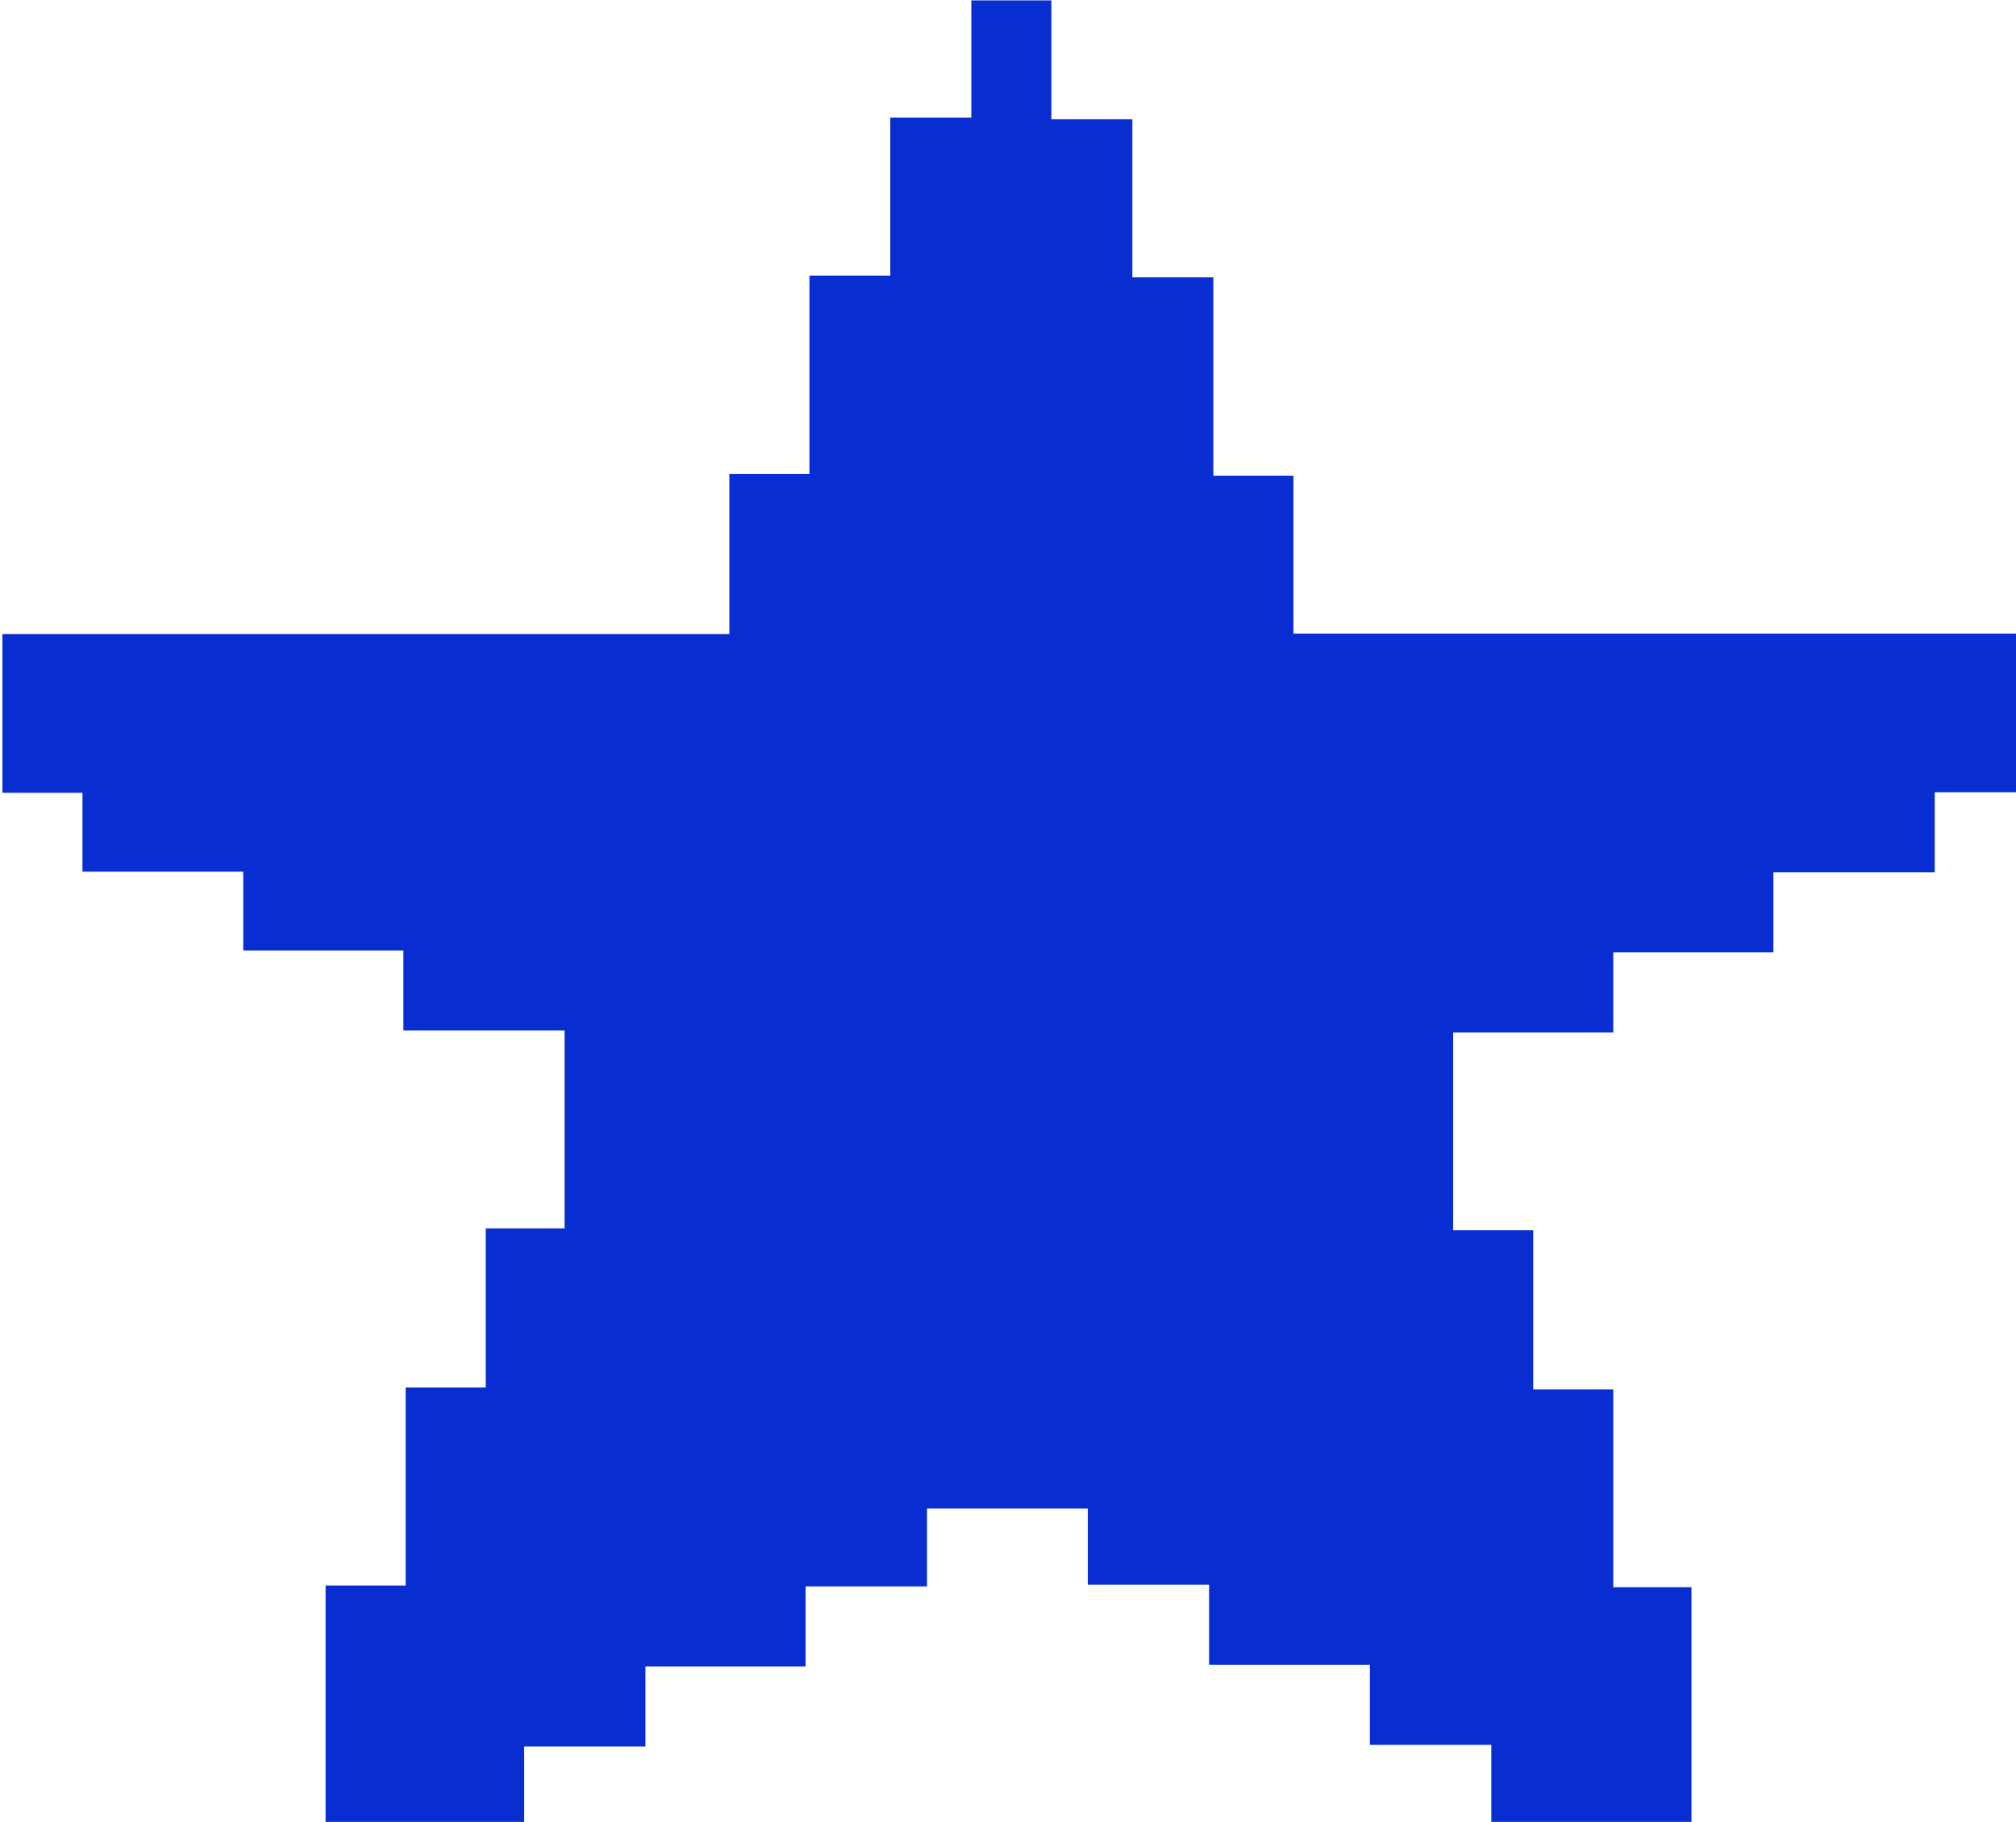
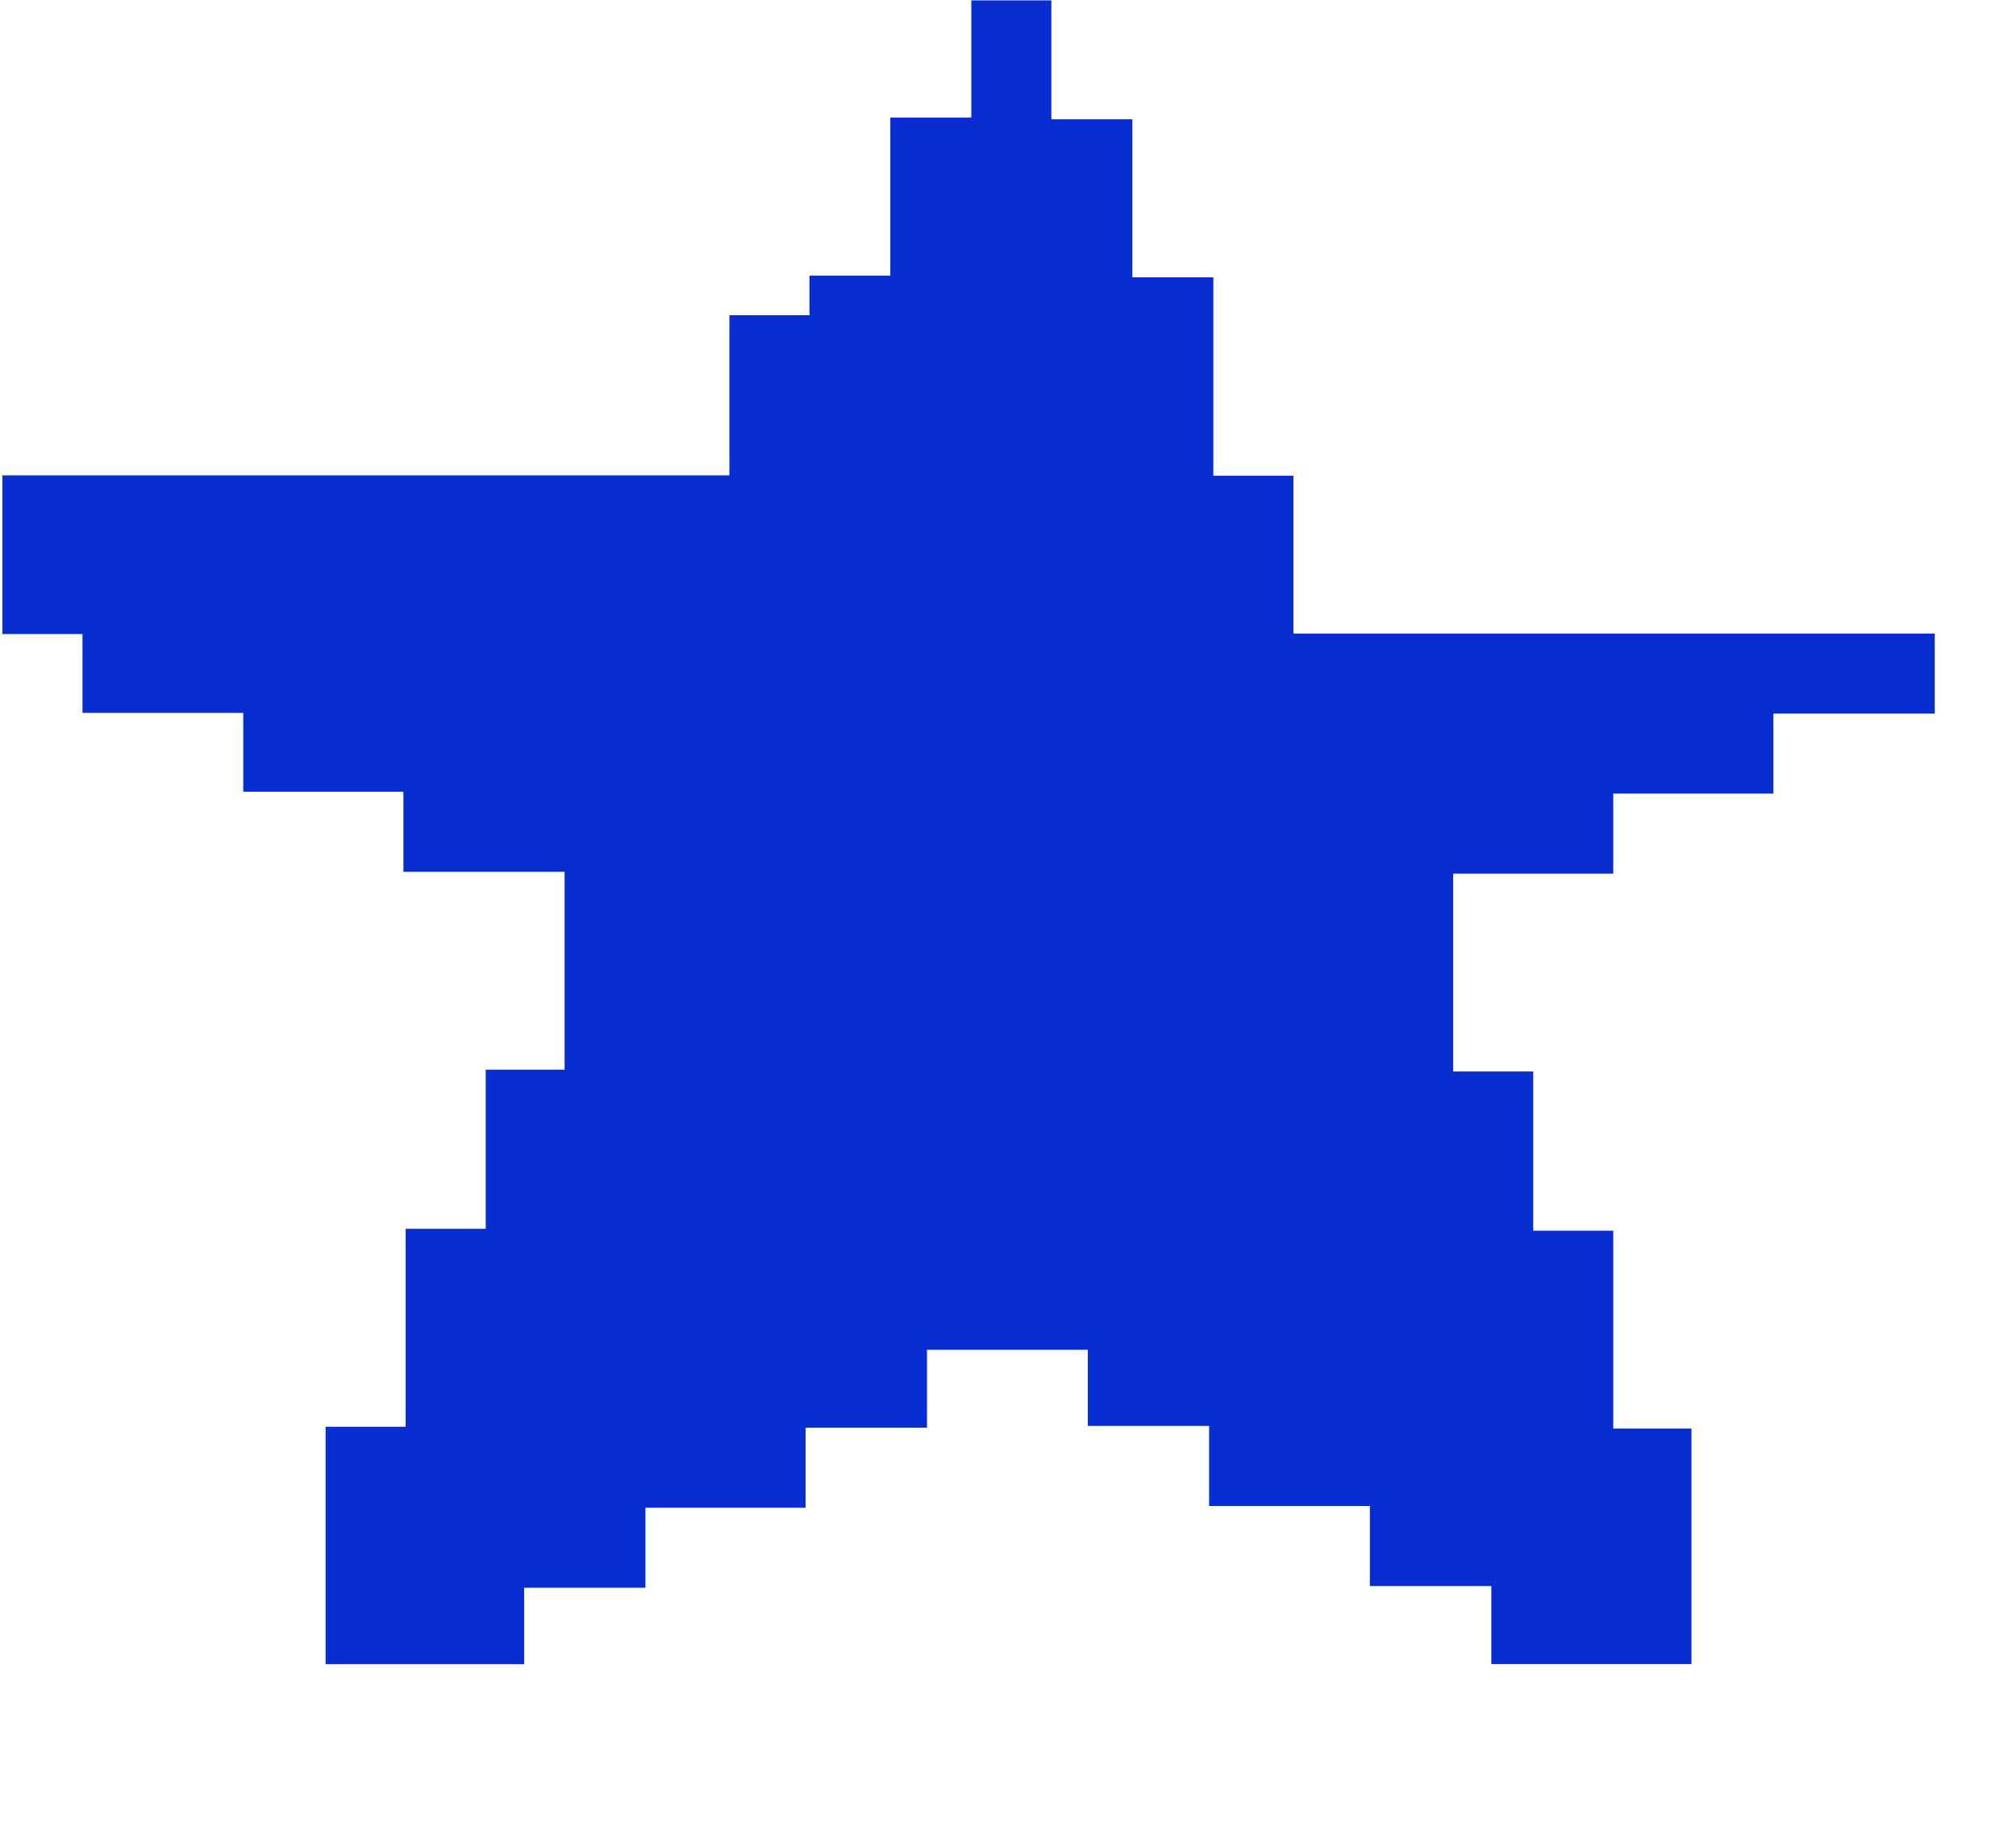
<svg xmlns="http://www.w3.org/2000/svg" width="15.108" height="13.657" viewBox="0 0 15.108 13.657">
-   <path id="Path_481" data-name="Path 481" d="M1237.918,598.983v1.19h-.609v.6H1236.1v.6h-1.2v.6H1233.7v1.483h.6v1.193h.6v1.483h.586v1.766h-1.5v-.585h-.91v-.6h-1.205v-.6h-.909v-.571h-1.205v.584h-.91v.6h-1.2v.6h-.909v.573h-1.488v-1.78h.6v-1.484h.6v-1.193h.591v-1.483h-1.208v-.6h-1.2v-.591h-1.205v-.591h-.6v-1.19h5.448v-1.2h.6V596.3h.606v-1.185h.607v-.878h.6v.891h.607v1.185h.607V597.8h.6v1.183Z" transform="translate(-1222.81 -594.234)" fill="#082ed1" />
+   <path id="Path_481" data-name="Path 481" d="M1237.918,598.983h-.609v.6H1236.1v.6h-1.2v.6H1233.7v1.483h.6v1.193h.6v1.483h.586v1.766h-1.5v-.585h-.91v-.6h-1.205v-.6h-.909v-.571h-1.205v.584h-.91v.6h-1.2v.6h-.909v.573h-1.488v-1.78h.6v-1.484h.6v-1.193h.591v-1.483h-1.208v-.6h-1.2v-.591h-1.205v-.591h-.6v-1.19h5.448v-1.2h.6V596.3h.606v-1.185h.607v-.878h.6v.891h.607v1.185h.607V597.8h.6v1.183Z" transform="translate(-1222.81 -594.234)" fill="#082ed1" />
</svg>